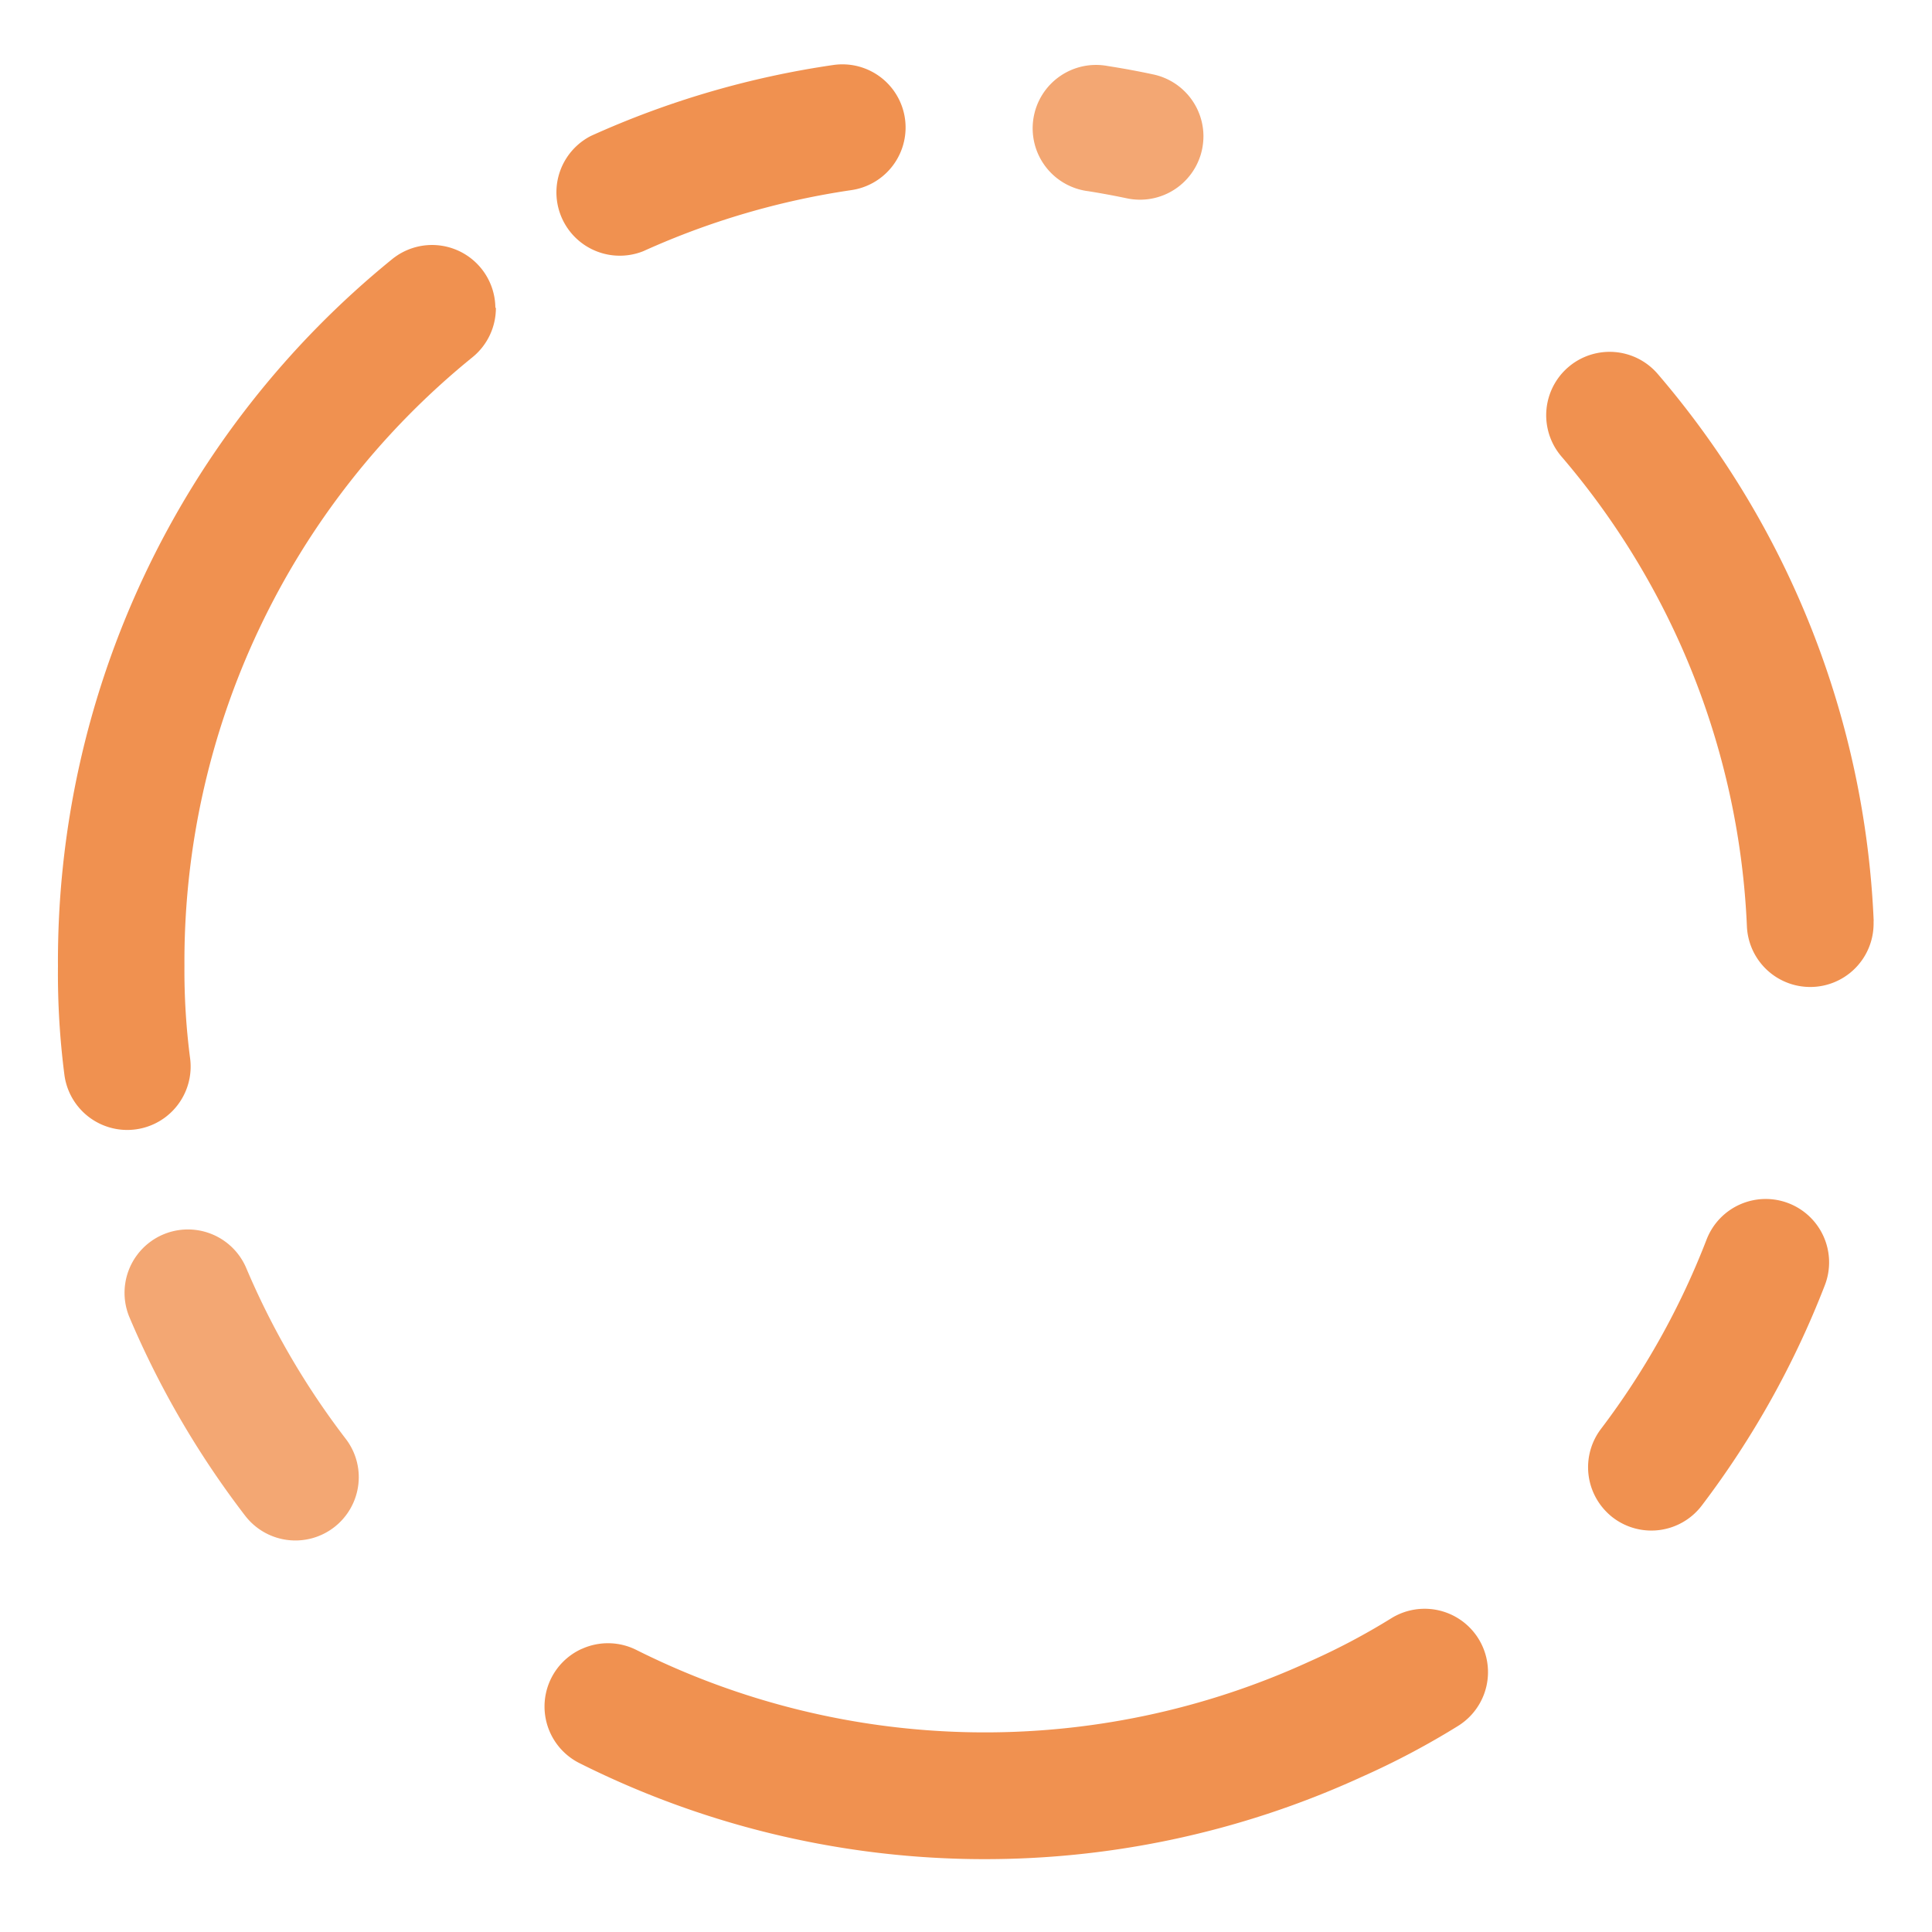
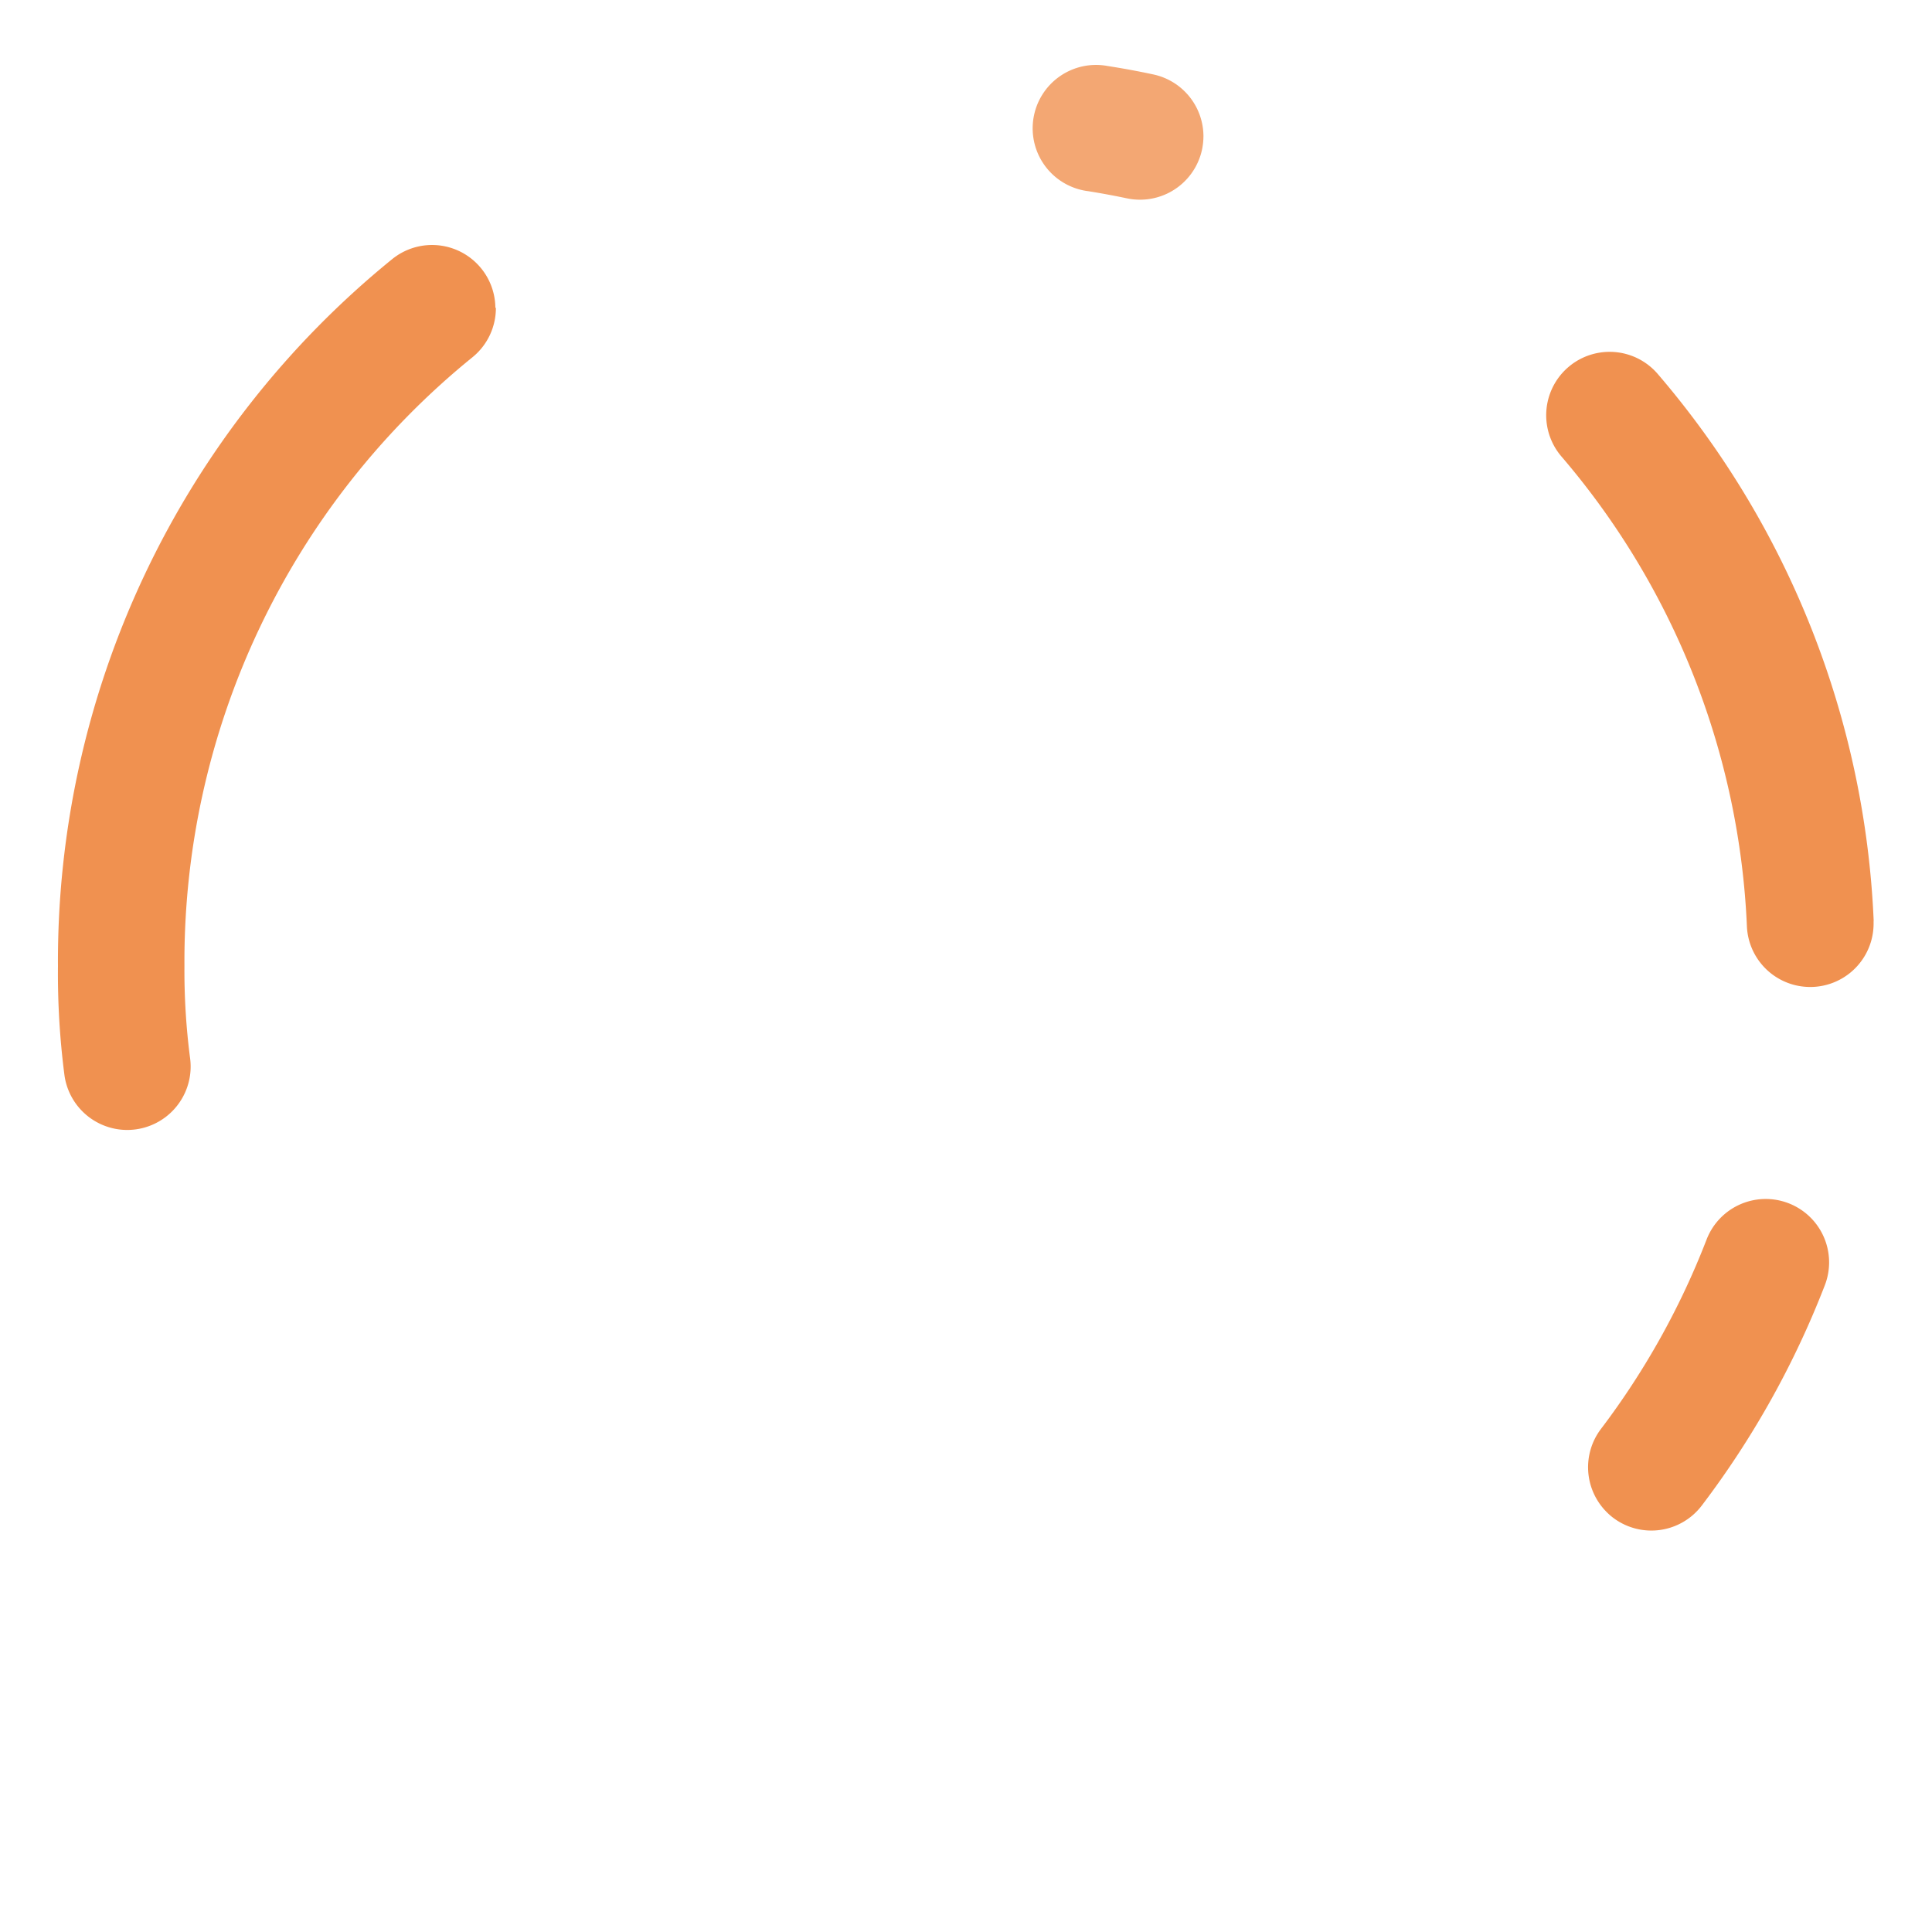
<svg xmlns="http://www.w3.org/2000/svg" id="b854b25c-1122-4f1c-9c63-24c1eb0f3daf" data-name="Layer 1" viewBox="0 0 300 300">
  <defs>
    <style>.fd06ed03-837c-4610-a0c8-8926d57614e2{opacity:0.7;}.af7b7927-9573-4939-91a0-bb1e05e0c4c8,.b098dd2e-c6c3-4e21-a249-128b5bc65564{fill:#ea6206;}.af7b7927-9573-4939-91a0-bb1e05e0c4c8{opacity:0.8;}</style>
  </defs>
  <title>circles</title>
  <g class="fd06ed03-837c-4610-a0c8-8926d57614e2">
-     <path class="af7b7927-9573-4939-91a0-bb1e05e0c4c8" d="M55.71,229.35a9.84,9.84,0,0,1-17.65,6,140.81,140.81,0,0,1-17.94-30.76,9.84,9.84,0,1,1,18.12-7.68A121.37,121.37,0,0,0,53.67,223.4,9.79,9.79,0,0,1,55.71,229.35Z" />
    <path class="b098dd2e-c6c3-4e21-a249-128b5bc65564" d="M290.93,143.38a9.84,9.84,0,0,1-19.67.48,120.08,120.08,0,0,0-28.82-73,9.84,9.84,0,1,1,15-12.76,139.57,139.57,0,0,1,33.5,84.8C290.93,143.09,290.93,143.23,290.93,143.38Z" />
    <path class="af7b7927-9573-4939-91a0-bb1e05e0c4c8" d="M186.87,21.12a10.36,10.36,0,0,1-.21,2.06A9.85,9.85,0,0,1,175,30.8q-3-.63-6-1.11A9.84,9.84,0,1,1,172,10.25q3.54.55,7,1.29A9.84,9.84,0,0,1,186.87,21.12Z" />
-     <path class="b098dd2e-c6c3-4e21-a249-128b5bc65564" d="M140.62,19.76a9.83,9.83,0,0,1-8.41,9.76A120.93,120.93,0,0,0,99.9,39,9.84,9.84,0,0,1,91.77,21.1a140.18,140.18,0,0,1,37.58-11,9.81,9.81,0,0,1,11.27,9.71Z" />
    <path class="b098dd2e-c6c3-4e21-a249-128b5bc65564" d="M249.43,234.74a9.84,9.84,0,0,1-.83-12.86A120.58,120.58,0,0,0,265,192.47a9.84,9.84,0,1,1,18.36,7.1,140.22,140.22,0,0,1-19.1,34.2,9.84,9.84,0,0,1-13.78,1.9A9.53,9.53,0,0,1,249.43,234.74Z" />
    <path class="b098dd2e-c6c3-4e21-a249-128b5bc65564" d="M77,47.79a9.83,9.83,0,0,1-3.62,7.67A120.8,120.8,0,0,0,28.64,150a105.38,105.38,0,0,0,.88,14.34A9.83,9.83,0,1,1,10,166.89a122.83,122.83,0,0,1-1-16.84A140.42,140.42,0,0,1,60.92,40.22a9.83,9.83,0,0,1,16,7.57Z" />
-     <path class="b098dd2e-c6c3-4e21-a249-128b5bc65564" d="M90.32,256.05a9.83,9.83,0,0,1,8.47.14A120.85,120.85,0,0,0,203.33,258a104.54,104.54,0,0,0,12.7-6.71A9.83,9.83,0,1,1,226.41,268a123.26,123.26,0,0,1-14.91,7.89A140.39,140.39,0,0,1,90,273.79a9.83,9.83,0,0,1,.3-17.74Z" />
  </g>
</svg>